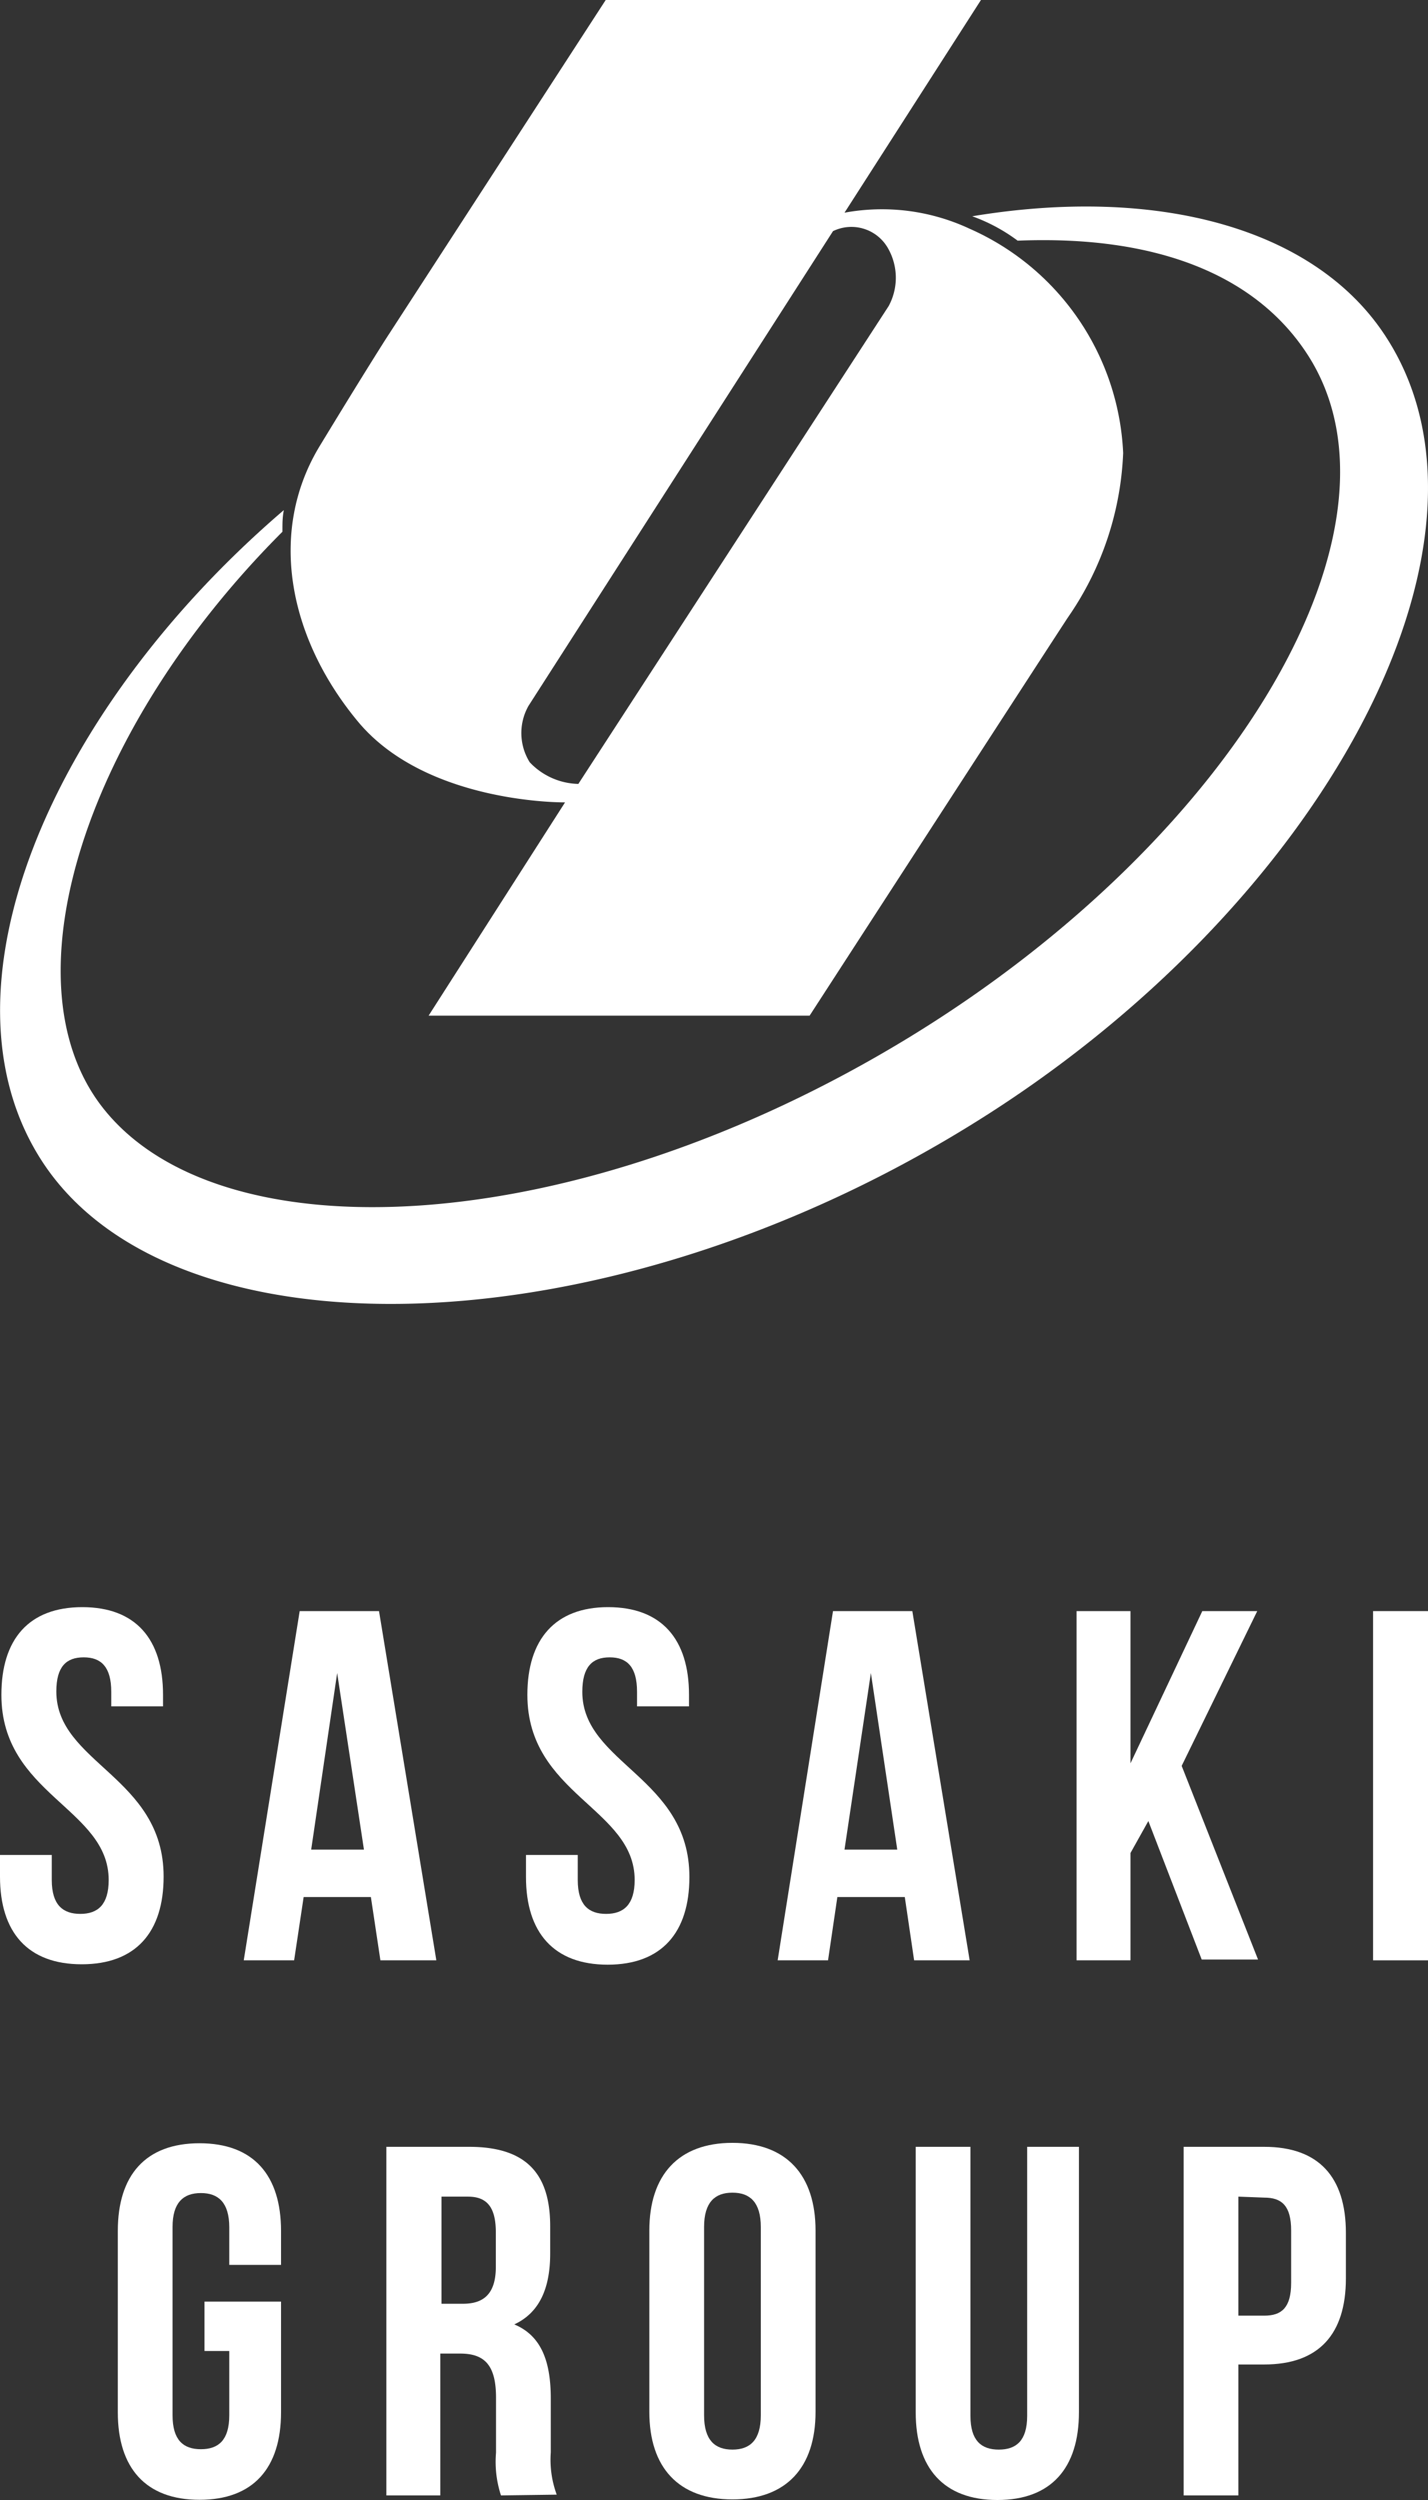
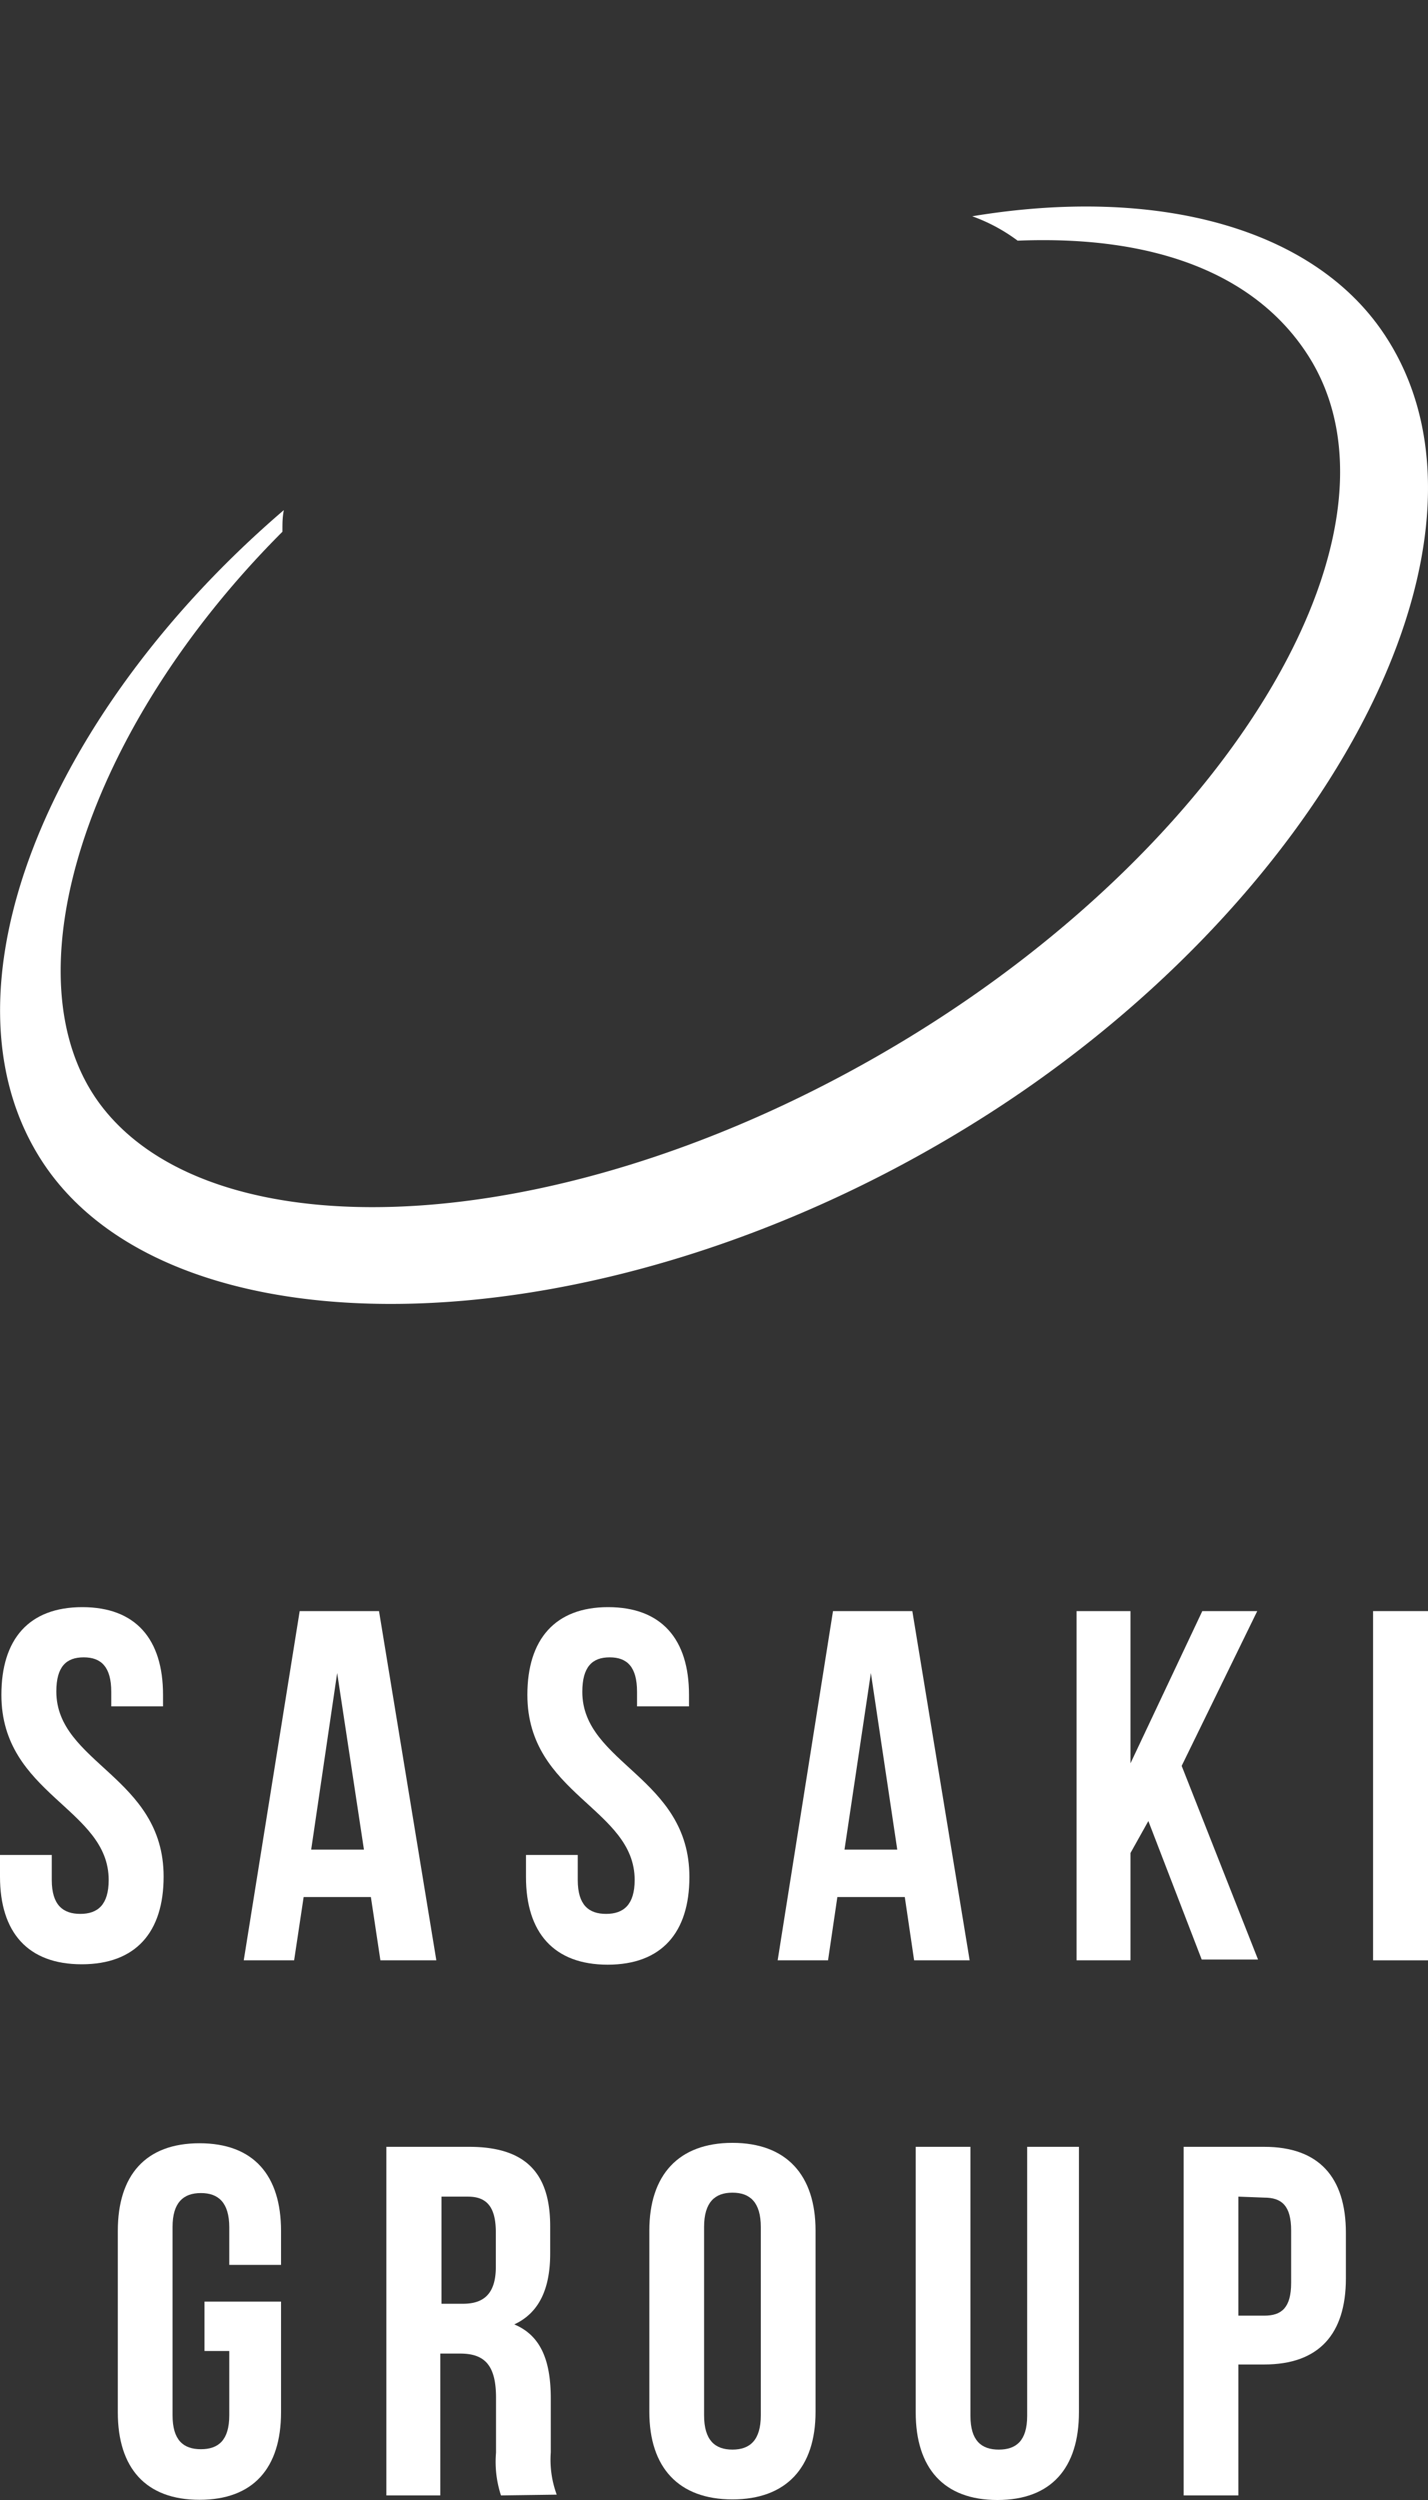
<svg xmlns="http://www.w3.org/2000/svg" viewBox="0 0 72 126">
  <rect x="0" y="0" width="72" height="126" fill="#333333" stroke="none" />
  <defs>
    <style>.cls-1,.cls-2{fill:#fff;}.cls-2{fill-rule:evenodd;}</style>
  </defs>
  <title>アセット 22</title>
  <g id="レイヤー_2" data-name="レイヤー 2">
    <g id="layout">
      <path class="cls-1" d="M4.15,81c2.69,0,4.07,1.61,4.07,4.42V86H5.61v-.73c0-1.26-.51-1.74-1.39-1.74S2.84,84,2.84,85.25c0,3.62,5.41,4.3,5.41,9.33C8.25,97.39,6.84,99,4.12,99S0,97.39,0,94.58V93.49H2.61v1.26c0,1.26.56,1.71,1.44,1.71S5.48,96,5.48,94.75c0-3.62-5.41-4.3-5.41-9.33C.07,82.61,1.46,81,4.15,81Z" />
      <path class="cls-1" d="M22,98.8H19.18l-.48-3.19H15.31l-.48,3.19H12.29l2.82-17.6h4Zm-6.31-5.58h2.66L17,84.32Z" />
      <path class="cls-1" d="M30.66,81c2.69,0,4.08,1.61,4.08,4.42V86H32.12v-.73c0-1.26-.5-1.74-1.38-1.74s-1.38.48-1.38,1.74c0,3.62,5.4,4.3,5.4,9.33,0,2.81-1.41,4.42-4.12,4.42s-4.12-1.61-4.12-4.42V93.49h2.61v1.26c0,1.26.55,1.71,1.43,1.71S32,96,32,94.75c0-3.62-5.41-4.3-5.41-9.33C26.59,82.61,28,81,30.66,81Z" />
      <path class="cls-1" d="M48.89,98.8h-2.8l-.47-3.19h-3.4l-.47,3.19H39.21L42,81.2h4Zm-6.31-5.58h2.66l-1.33-8.9Z" />
      <path class="cls-1" d="M57.9,91.78,57,93.39V98.8H54.28V81.2H57v7.67l3.62-7.67h2.77L59.58,89l3.85,9.76H60.59Z" />
      <path class="cls-1" d="M69.23,81.2H72V98.8H69.23Z" />
      <path class="cls-1" d="M10.31,116h3.86v5.58c0,2.81-1.4,4.41-4.11,4.41s-4.12-1.6-4.12-4.41v-9.14c0-2.81,1.4-4.42,4.12-4.42s4.11,1.61,4.11,4.42v1.71H11.56v-1.89c0-1.25-.55-1.73-1.43-1.73S8.7,111,8.7,112.24v9.49c0,1.26.55,1.71,1.43,1.71s1.43-.45,1.43-1.71v-3.24H10.31Z" />
      <path class="cls-1" d="M25.26,125.77a5.43,5.43,0,0,1-.25-2.16v-2.76c0-1.63-.56-2.23-1.81-2.23h-1v7.15H19.48V108.2h4.17c2.86,0,4.09,1.33,4.09,4v1.38c0,1.81-.58,3-1.81,3.57,1.39.58,1.84,1.91,1.84,3.74v2.71a5.1,5.1,0,0,0,.3,2.13Zm-3-15.06v5.4h1.08c1,0,1.66-.45,1.66-1.86v-1.73c0-1.26-.43-1.81-1.41-1.81Z" />
      <path class="cls-1" d="M32.74,112.42c0-2.81,1.48-4.42,4.19-4.42s4.19,1.61,4.19,4.42v9.14c0,2.81-1.48,4.41-4.19,4.41s-4.19-1.6-4.19-4.41Zm2.76,9.31c0,1.26.55,1.73,1.43,1.73s1.43-.47,1.43-1.73v-9.49c0-1.25-.55-1.73-1.43-1.73s-1.43.48-1.43,1.73Z" />
      <path class="cls-1" d="M48.93,108.2v13.56c0,1.25.55,1.7,1.43,1.7s1.43-.45,1.43-1.7V108.2H54.4v13.38c0,2.81-1.4,4.42-4.11,4.42s-4.12-1.61-4.12-4.42V108.2Z" />
      <path class="cls-1" d="M67.86,112.54v2.29c0,2.81-1.36,4.34-4.12,4.34h-1.3v6.6H59.68V108.2h4.06C66.5,108.2,67.86,109.73,67.86,112.54Zm-5.42-1.83v6h1.3c.88,0,1.36-.4,1.36-1.66v-2.63c0-1.26-.48-1.66-1.36-1.66Z" />
-       <path class="cls-2" d="M48.87,11.52a10.43,10.43,0,0,0-6.29-.8L49.46,0H30.54L19.45,17.09s-1.05,1.64-3.33,5.39c-2.65,4.37-1.53,9.73,1.93,13.89s10.44,4.07,10.44,4.07L21.61,51.19H40.82S53.26,32,53.85,31.11a15.62,15.62,0,0,0,2.78-8.28A13,13,0,0,0,48.87,11.52Zm-4.06,3.9L29.16,39.51a3.48,3.48,0,0,1-2.45-1.09,2.78,2.78,0,0,1-.06-2.85L42,11.65a2.12,2.12,0,0,1,2.76.84A3,3,0,0,1,44.81,15.42Z" />
      <path class="cls-2" d="M69.83,16.9c-3.58-5.44-11.53-7.54-20.81-6a8.78,8.78,0,0,1,2.29,1.23c7.11-.29,12,1.79,14.55,5.64,5.73,8.62-3.46,24.39-20,34.5-16.94,10.35-35,11.13-40.8,3.4C.29,49.3,4.32,36.72,14.24,26.8c0-.48,0-.7.07-1.09C2.53,35.8-3.45,49.87,2.09,58.48,8.59,68.59,30.35,68.22,49,56.67,66.58,45.81,76.7,27.32,69.83,16.9Z" />
    </g>
  </g>
</svg>